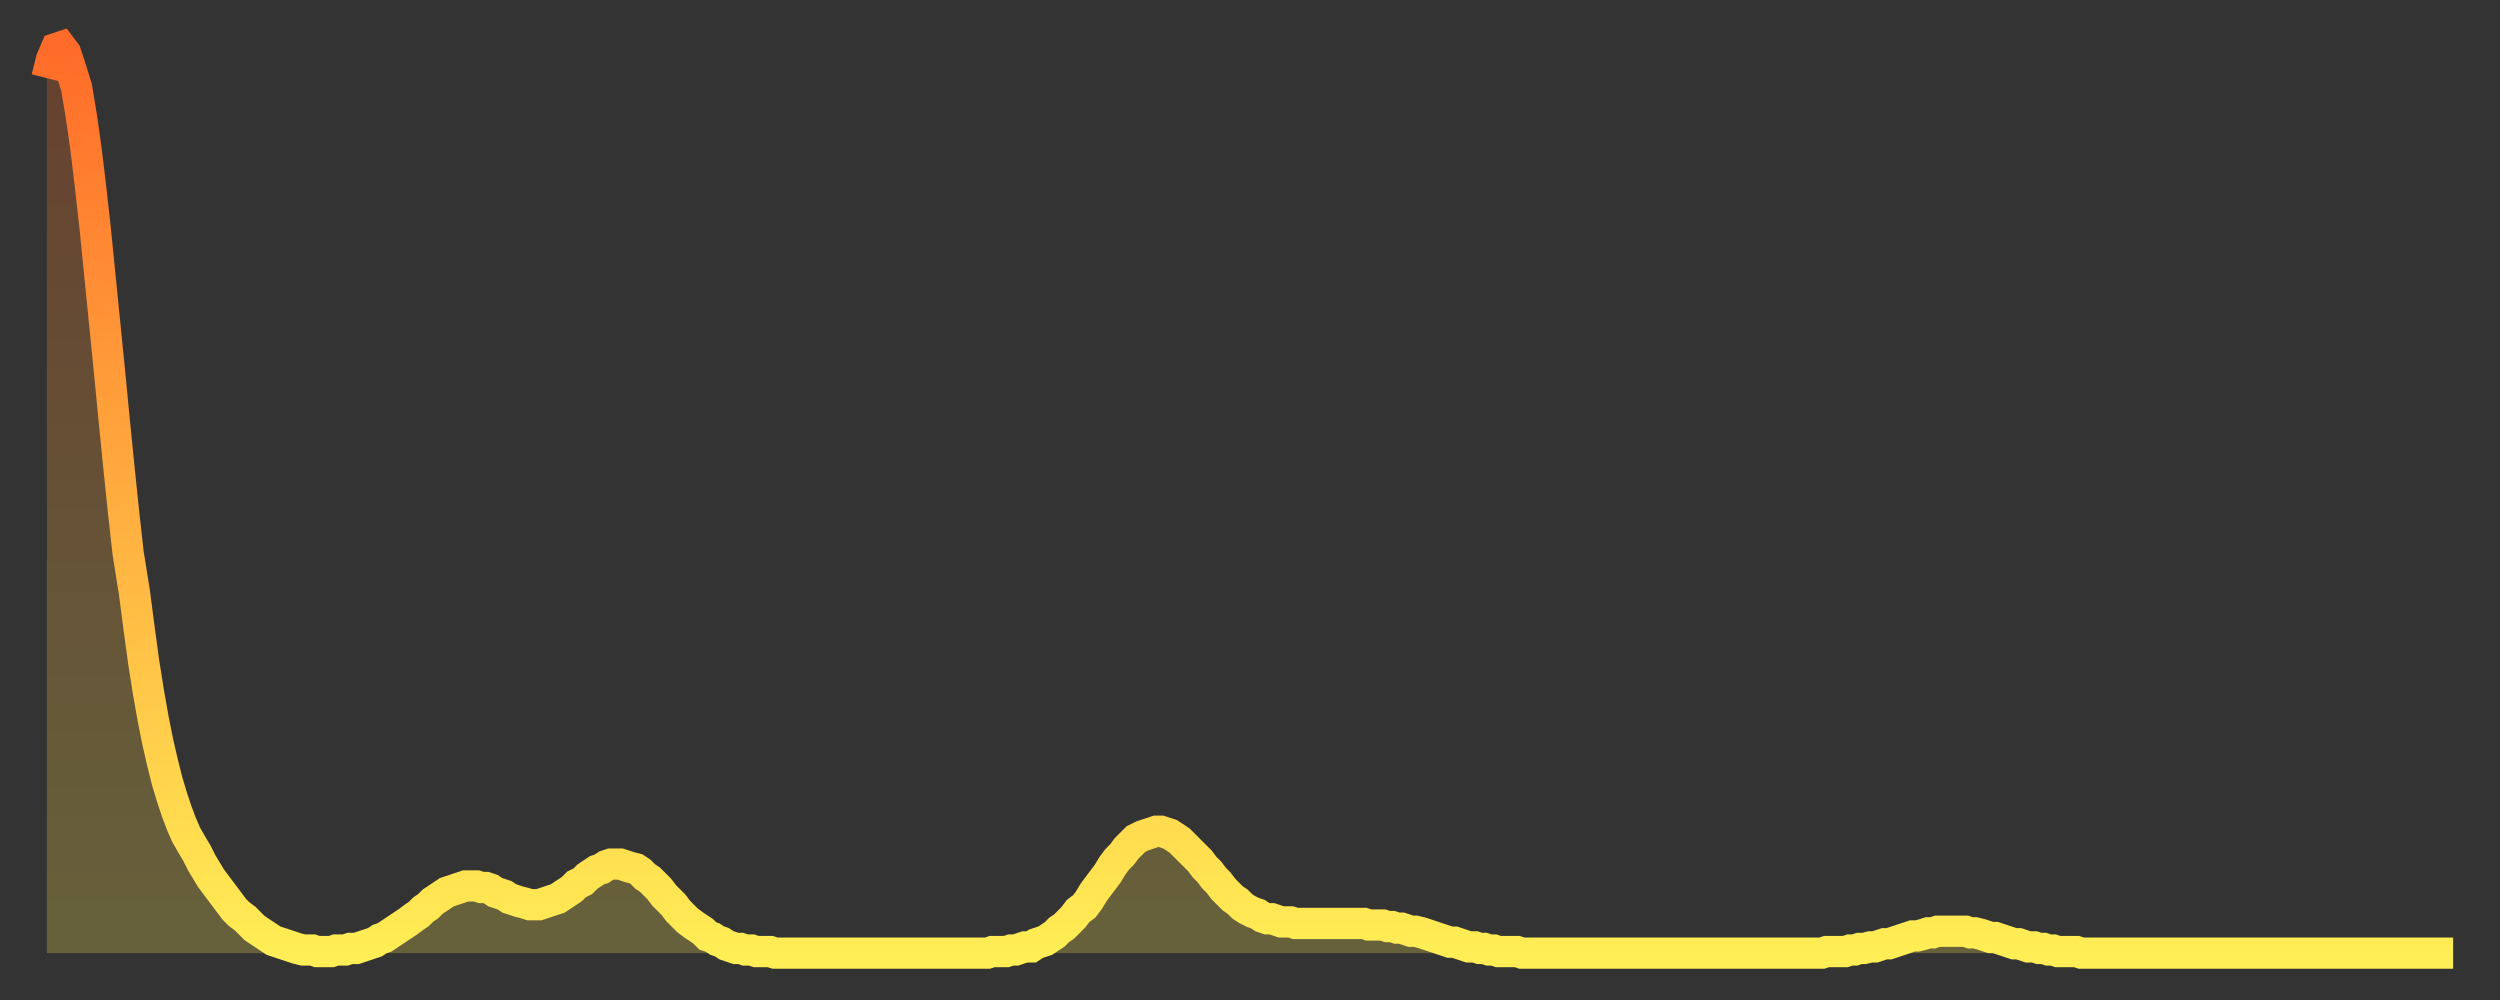
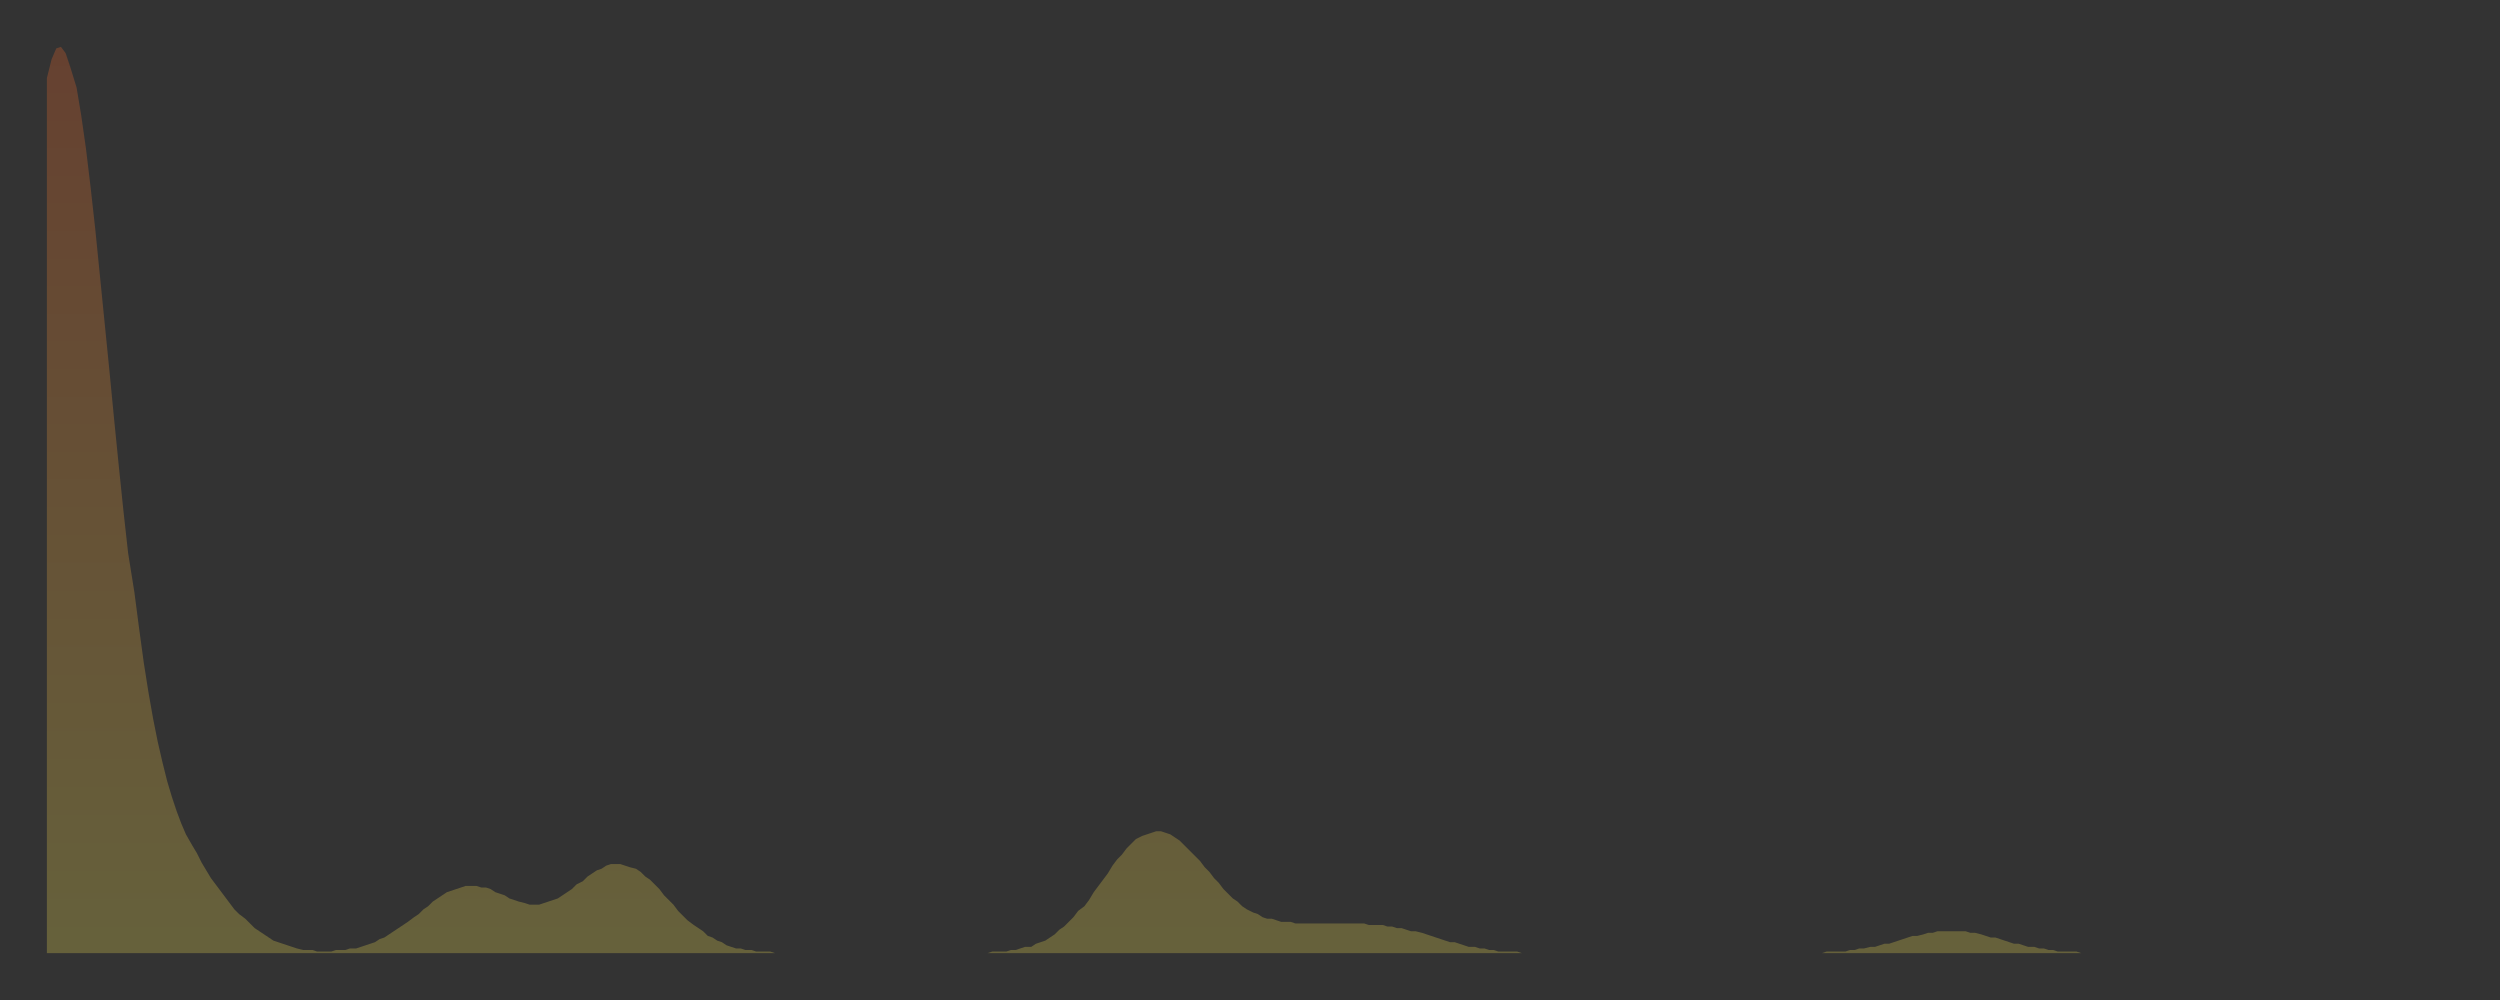
<svg xmlns="http://www.w3.org/2000/svg" baseProfile="full" height="64" version="1.1" width="160">
  <rect width="100%" height="100%" fill="#333333" stroke="none" />
  <defs>
    <linearGradient id="id173238" x1="0" x2="0" y1="0" y2="1">
      <stop offset="0%" stop-color="#ff6b29" />
      <stop offset="50%" stop-color="#ffad3f" />
      <stop offset="100%" stop-color="#ffee55" />
    </linearGradient>
  </defs>
  <g transform="translate(3,3)">
    <g>
-       <path d="M 0.0 2.0 L 0.3 0.8 0.6 0.1 0.9 0.0 1.2 0.4 1.5 1.3 1.9 2.6 2.2 4.4 2.5 6.5 2.8 9.0 3.1 11.7 3.4 14.7 3.7 17.7 4.0 20.7 4.3 23.8 4.6 26.8 4.9 29.7 5.2 32.4 5.6 34.9 5.9 37.2 6.2 39.4 6.5 41.3 6.8 43.0 7.1 44.5 7.4 45.8 7.7 47.0 8.0 48.0 8.3 48.9 8.6 49.7 8.9 50.4 9.3 51.1 9.6 51.6 9.9 52.2 10.2 52.7 10.5 53.2 10.8 53.6 11.1 54.0 11.4 54.4 11.7 54.8 12.0 55.2 12.3 55.5 12.7 55.8 13.0 56.1 13.3 56.4 13.6 56.6 13.9 56.8 14.2 57.0 14.5 57.2 14.8 57.3 15.1 57.4 15.4 57.5 15.7 57.6 16.0 57.7 16.4 57.8 16.7 57.8 17.0 57.8 17.3 57.9 17.6 57.9 17.9 57.9 18.2 57.9 18.5 57.8 18.8 57.8 19.1 57.8 19.4 57.7 19.8 57.7 20.1 57.6 20.4 57.5 20.7 57.4 21.0 57.3 21.3 57.1 21.6 57.0 21.9 56.8 22.2 56.6 22.5 56.4 22.8 56.2 23.1 56.0 23.5 55.7 23.8 55.5 24.1 55.2 24.4 55.0 24.7 54.7 25.0 54.5 25.3 54.3 25.6 54.1 25.9 54.0 26.2 53.9 26.5 53.8 26.8 53.7 27.2 53.7 27.5 53.7 27.8 53.8 28.1 53.8 28.4 53.9 28.7 54.1 29.0 54.2 29.3 54.3 29.6 54.5 29.9 54.6 30.2 54.7 30.6 54.8 30.9 54.9 31.2 54.9 31.5 54.9 31.8 54.8 32.1 54.7 32.4 54.6 32.7 54.5 33.0 54.3 33.3 54.1 33.6 53.9 33.9 53.6 34.3 53.4 34.6 53.1 34.9 52.9 35.2 52.7 35.5 52.6 35.8 52.4 36.1 52.3 36.4 52.3 36.7 52.3 37.0 52.4 37.3 52.5 37.7 52.6 38.0 52.8 38.3 53.1 38.6 53.3 38.9 53.6 39.2 53.9 39.5 54.3 39.8 54.6 40.1 54.9 40.4 55.3 40.7 55.6 41.0 55.9 41.4 56.2 41.7 56.4 42.0 56.6 42.3 56.9 42.6 57.0 42.9 57.2 43.2 57.3 43.5 57.5 43.8 57.6 44.1 57.7 44.4 57.7 44.7 57.8 45.1 57.8 45.4 57.9 45.7 57.9 46.0 57.9 46.3 57.9 46.6 58.0 46.9 58.0 47.2 58.0 47.5 58.0 47.8 58.0 48.1 58.0 48.5 58.0 48.8 58.0 49.1 58.0 49.4 58.0 49.7 58.0 50.0 58.0 50.3 58.0 50.6 58.0 50.9 58.0 51.2 58.0 51.5 58.0 51.8 58.0 52.2 58.0 52.5 58.0 52.8 58.0 53.1 58.0 53.4 58.0 53.7 58.0 54.0 58.0 54.3 58.0 54.6 58.0 54.9 58.0 55.2 58.0 55.6 58.0 55.9 58.0 56.2 58.0 56.5 58.0 56.8 58.0 57.1 58.0 57.4 58.0 57.7 58.0 58.0 58.0 58.3 58.0 58.6 58.0 58.9 58.0 59.3 58.0 59.6 58.0 59.9 58.0 60.2 58.0 60.5 57.9 60.8 57.9 61.1 57.9 61.4 57.9 61.7 57.8 62.0 57.8 62.3 57.7 62.6 57.6 63.0 57.6 63.3 57.4 63.6 57.3 63.9 57.2 64.2 57.0 64.5 56.8 64.8 56.5 65.1 56.3 65.4 56.0 65.7 55.7 66.0 55.3 66.4 55.0 66.7 54.6 67.0 54.1 67.3 53.7 67.6 53.3 67.9 52.9 68.2 52.4 68.5 52.0 68.8 51.7 69.1 51.3 69.4 51.0 69.7 50.7 70.1 50.5 70.4 50.4 70.7 50.3 71.0 50.2 71.3 50.2 71.6 50.3 71.9 50.4 72.2 50.6 72.5 50.8 72.8 51.1 73.1 51.4 73.5 51.8 73.8 52.1 74.1 52.5 74.4 52.8 74.7 53.2 75.0 53.5 75.3 53.9 75.6 54.2 75.9 54.5 76.2 54.7 76.5 55.0 76.8 55.2 77.2 55.4 77.5 55.5 77.8 55.7 78.1 55.8 78.4 55.8 78.7 55.9 79.0 56.0 79.3 56.0 79.6 56.0 79.9 56.1 80.2 56.1 80.5 56.1 80.9 56.1 81.2 56.1 81.5 56.1 81.8 56.1 82.1 56.1 82.4 56.1 82.7 56.1 83.0 56.1 83.3 56.1 83.6 56.1 83.9 56.1 84.3 56.1 84.6 56.2 84.9 56.2 85.2 56.2 85.5 56.2 85.8 56.3 86.1 56.3 86.4 56.4 86.7 56.4 87.0 56.5 87.3 56.6 87.6 56.6 88.0 56.7 88.3 56.8 88.6 56.9 88.9 57.0 89.2 57.1 89.5 57.2 89.8 57.3 90.1 57.3 90.4 57.4 90.7 57.5 91.0 57.6 91.4 57.6 91.7 57.7 92.0 57.7 92.3 57.8 92.6 57.8 92.9 57.9 93.2 57.9 93.5 57.9 93.8 57.9 94.1 57.9 94.4 58.0 94.7 58.0 95.1 58.0 95.4 58.0 95.7 58.0 96.0 58.0 96.3 58.0 96.6 58.0 96.9 58.0 97.2 58.0 97.5 58.0 97.8 58.0 98.1 58.0 98.4 58.0 98.8 58.0 99.1 58.0 99.4 58.0 99.7 58.0 100.0 58.0 100.3 58.0 100.6 58.0 100.9 58.0 101.2 58.0 101.5 58.0 101.8 58.0 102.2 58.0 102.5 58.0 102.8 58.0 103.1 58.0 103.4 58.0 103.7 58.0 104.0 58.0 104.3 58.0 104.6 58.0 104.9 58.0 105.2 58.0 105.5 58.0 105.9 58.0 106.2 58.0 106.5 58.0 106.8 58.0 107.1 58.0 107.4 58.0 107.7 58.0 108.0 58.0 108.3 58.0 108.6 58.0 108.9 58.0 109.3 58.0 109.6 58.0 109.9 58.0 110.2 58.0 110.5 58.0 110.8 58.0 111.1 58.0 111.4 58.0 111.7 58.0 112.0 58.0 112.3 58.0 112.6 58.0 113.0 58.0 113.3 58.0 113.6 58.0 113.9 57.9 114.2 57.9 114.5 57.9 114.8 57.9 115.1 57.9 115.4 57.8 115.7 57.8 116.0 57.7 116.3 57.7 116.7 57.6 117.0 57.6 117.3 57.5 117.6 57.4 117.9 57.4 118.2 57.3 118.5 57.2 118.8 57.1 119.1 57.0 119.4 56.9 119.7 56.9 120.1 56.8 120.4 56.7 120.7 56.7 121.0 56.6 121.3 56.6 121.6 56.6 121.9 56.6 122.2 56.6 122.5 56.6 122.8 56.6 123.1 56.7 123.4 56.7 123.8 56.8 124.1 56.9 124.4 57.0 124.7 57.0 125.0 57.1 125.3 57.2 125.6 57.3 125.9 57.4 126.2 57.4 126.5 57.5 126.8 57.6 127.2 57.6 127.5 57.7 127.8 57.7 128.1 57.8 128.4 57.8 128.7 57.9 129.0 57.9 129.3 57.9 129.6 57.9 129.9 57.9 130.2 58.0 130.5 58.0 130.9 58.0 131.2 58.0 131.5 58.0 131.8 58.0 132.1 58.0 132.4 58.0 132.7 58.0 133.0 58.0 133.3 58.0 133.6 58.0 133.9 58.0 134.2 58.0 134.6 58.0 134.9 58.0 135.2 58.0 135.5 58.0 135.8 58.0 136.1 58.0 136.4 58.0 136.7 58.0 137.0 58.0 137.3 58.0 137.6 58.0 138.0 58.0 138.3 58.0 138.6 58.0 138.9 58.0 139.2 58.0 139.5 58.0 139.8 58.0 140.1 58.0 140.4 58.0 140.7 58.0 141.0 58.0 141.3 58.0 141.7 58.0 142.0 58.0 142.3 58.0 142.6 58.0 142.9 58.0 143.2 58.0 143.5 58.0 143.8 58.0 144.1 58.0 144.4 58.0 144.7 58.0 145.1 58.0 145.4 58.0 145.7 58.0 146.0 58.0 146.3 58.0 146.6 58.0 146.9 58.0 147.2 58.0 147.5 58.0 147.8 58.0 148.1 58.0 148.4 58.0 148.8 58.0 149.1 58.0 149.4 58.0 149.7 58.0 150.0 58.0 150.3 58.0 150.6 58.0 150.9 58.0 151.2 58.0 151.5 58.0 151.8 58.0 152.1 58.0 152.5 58.0 152.8 58.0 153.1 58.0 153.4 58.0 153.7 58.0 154.0 58.0" fill="none" id="graph-curve" opacity="1" stroke="url(#id173238)" stroke-width="2" />
      <path d="M 0 58 L 0.0 2.0 0.3 0.8 0.6 0.1 0.9 0.0 1.2 0.4 1.5 1.3 1.9 2.6 2.2 4.4 2.5 6.5 2.8 9.0 3.1 11.7 3.4 14.7 3.7 17.7 4.0 20.7 4.3 23.8 4.6 26.8 4.9 29.7 5.2 32.4 5.6 34.9 5.9 37.2 6.2 39.4 6.5 41.3 6.8 43.0 7.1 44.5 7.4 45.8 7.7 47.0 8.0 48.0 8.3 48.9 8.6 49.7 8.9 50.4 9.3 51.1 9.6 51.6 9.9 52.2 10.2 52.7 10.5 53.2 10.8 53.6 11.1 54.0 11.4 54.4 11.7 54.8 12.0 55.2 12.3 55.5 12.7 55.8 13.0 56.1 13.3 56.4 13.6 56.6 13.9 56.8 14.2 57.0 14.5 57.2 14.8 57.3 15.1 57.4 15.4 57.5 15.7 57.6 16.0 57.7 16.4 57.8 16.7 57.8 17.0 57.8 17.3 57.9 17.6 57.9 17.9 57.9 18.2 57.9 18.5 57.8 18.8 57.8 19.1 57.8 19.4 57.7 19.8 57.7 20.1 57.6 20.4 57.5 20.7 57.4 21.0 57.3 21.3 57.1 21.6 57.0 21.9 56.8 22.2 56.6 22.5 56.4 22.8 56.2 23.1 56.0 23.5 55.7 23.8 55.5 24.1 55.2 24.4 55.0 24.7 54.7 25.0 54.5 25.3 54.3 25.6 54.1 25.9 54.0 26.2 53.9 26.5 53.8 26.8 53.7 27.2 53.7 27.5 53.7 27.8 53.8 28.1 53.8 28.4 53.9 28.7 54.1 29.0 54.2 29.3 54.3 29.6 54.5 29.9 54.6 30.2 54.7 30.6 54.8 30.9 54.9 31.2 54.9 31.5 54.9 31.8 54.8 32.1 54.7 32.4 54.6 32.7 54.5 33.0 54.3 33.3 54.1 33.6 53.9 33.9 53.6 34.3 53.4 34.6 53.1 34.9 52.9 35.2 52.7 35.5 52.6 35.8 52.4 36.1 52.3 36.4 52.3 36.7 52.3 37.0 52.4 37.3 52.5 37.7 52.6 38.0 52.8 38.3 53.1 38.6 53.3 38.9 53.6 39.2 53.9 39.5 54.3 39.8 54.6 40.1 54.9 40.4 55.3 40.7 55.6 41.0 55.9 41.4 56.2 41.7 56.4 42.0 56.6 42.3 56.9 42.6 57.0 42.9 57.2 43.2 57.3 43.5 57.5 43.8 57.6 44.1 57.7 44.4 57.7 44.7 57.8 45.1 57.8 45.4 57.9 45.7 57.9 46.0 57.9 46.3 57.9 46.6 58.0 46.9 58.0 47.2 58.0 47.5 58.0 47.8 58.0 48.1 58.0 48.5 58.0 48.8 58.0 49.1 58.0 49.4 58.0 49.7 58.0 50.0 58.0 50.3 58.0 50.6 58.0 50.9 58.0 51.2 58.0 51.5 58.0 51.8 58.0 52.2 58.0 52.5 58.0 52.8 58.0 53.1 58.0 53.4 58.0 53.7 58.0 54.0 58.0 54.3 58.0 54.6 58.0 54.9 58.0 55.2 58.0 55.6 58.0 55.9 58.0 56.2 58.0 56.5 58.0 56.8 58.0 57.1 58.0 57.4 58.0 57.7 58.0 58.0 58.0 58.3 58.0 58.6 58.0 58.9 58.0 59.3 58.0 59.6 58.0 59.9 58.0 60.2 58.0 60.5 57.9 60.8 57.9 61.1 57.9 61.4 57.9 61.7 57.8 62.0 57.8 62.3 57.7 62.6 57.6 63.0 57.6 63.3 57.4 63.6 57.3 63.9 57.2 64.2 57.0 64.5 56.8 64.8 56.5 65.1 56.3 65.4 56.0 65.7 55.7 66.0 55.3 66.4 55.0 66.7 54.6 67.0 54.1 67.3 53.7 67.6 53.3 67.9 52.9 68.2 52.4 68.5 52.0 68.8 51.7 69.1 51.3 69.4 51.0 69.7 50.7 70.1 50.5 70.4 50.4 70.7 50.3 71.0 50.2 71.3 50.2 71.6 50.3 71.9 50.4 72.2 50.6 72.5 50.8 72.8 51.1 73.1 51.4 73.5 51.8 73.8 52.1 74.1 52.5 74.4 52.8 74.7 53.2 75.0 53.5 75.3 53.9 75.6 54.2 75.9 54.5 76.2 54.7 76.5 55.0 76.8 55.2 77.2 55.4 77.5 55.5 77.8 55.7 78.1 55.8 78.4 55.8 78.7 55.9 79.0 56.0 79.3 56.0 79.6 56.0 79.9 56.1 80.2 56.1 80.5 56.1 80.9 56.1 81.2 56.1 81.5 56.1 81.8 56.1 82.1 56.1 82.4 56.1 82.7 56.1 83.0 56.1 83.3 56.1 83.6 56.1 83.9 56.1 84.3 56.1 84.6 56.2 84.9 56.2 85.2 56.2 85.5 56.2 85.8 56.3 86.1 56.3 86.4 56.4 86.7 56.4 87.0 56.5 87.3 56.6 87.6 56.6 88.0 56.7 88.3 56.8 88.6 56.9 88.9 57.0 89.2 57.1 89.5 57.2 89.8 57.3 90.1 57.3 90.4 57.4 90.7 57.5 91.0 57.6 91.4 57.6 91.7 57.7 92.0 57.7 92.3 57.8 92.6 57.8 92.9 57.9 93.2 57.9 93.5 57.9 93.8 57.9 94.1 57.9 94.4 58.0 94.7 58.0 95.1 58.0 95.4 58.0 95.7 58.0 96.0 58.0 96.3 58.0 96.6 58.0 96.9 58.0 97.2 58.0 97.5 58.0 97.8 58.0 98.1 58.0 98.4 58.0 98.8 58.0 99.1 58.0 99.4 58.0 99.7 58.0 100.0 58.0 100.3 58.0 100.6 58.0 100.9 58.0 101.2 58.0 101.5 58.0 101.8 58.0 102.2 58.0 102.5 58.0 102.8 58.0 103.1 58.0 103.4 58.0 103.7 58.0 104.0 58.0 104.3 58.0 104.6 58.0 104.9 58.0 105.2 58.0 105.5 58.0 105.9 58.0 106.2 58.0 106.5 58.0 106.8 58.0 107.1 58.0 107.4 58.0 107.7 58.0 108.0 58.0 108.3 58.0 108.6 58.0 108.9 58.0 109.3 58.0 109.6 58.0 109.9 58.0 110.2 58.0 110.5 58.0 110.8 58.0 111.1 58.0 111.4 58.0 111.7 58.0 112.0 58.0 112.3 58.0 112.6 58.0 113.0 58.0 113.3 58.0 113.6 58.0 113.9 57.9 114.2 57.9 114.5 57.9 114.8 57.9 115.1 57.9 115.4 57.8 115.7 57.8 116.0 57.7 116.3 57.7 116.7 57.6 117.0 57.6 117.3 57.5 117.6 57.4 117.9 57.4 118.2 57.3 118.5 57.2 118.8 57.1 119.1 57.0 119.4 56.9 119.7 56.9 120.1 56.8 120.4 56.7 120.7 56.7 121.0 56.6 121.3 56.6 121.6 56.6 121.9 56.6 122.2 56.6 122.5 56.6 122.8 56.6 123.1 56.7 123.4 56.7 123.8 56.8 124.1 56.9 124.4 57.0 124.7 57.0 125.0 57.1 125.3 57.2 125.6 57.3 125.9 57.4 126.2 57.4 126.5 57.5 126.8 57.6 127.2 57.6 127.5 57.7 127.8 57.7 128.1 57.8 128.4 57.8 128.7 57.9 129.0 57.9 129.3 57.9 129.6 57.9 129.9 57.9 130.2 58.0 130.5 58.0 130.9 58.0 131.2 58.0 131.5 58.0 131.8 58.0 132.1 58.0 132.4 58.0 132.7 58.0 133.0 58.0 133.3 58.0 133.6 58.0 133.9 58.0 134.2 58.0 134.6 58.0 134.9 58.0 135.2 58.0 135.5 58.0 135.8 58.0 136.1 58.0 136.4 58.0 136.7 58.0 137.0 58.0 137.3 58.0 137.6 58.0 138.0 58.0 138.3 58.0 138.6 58.0 138.9 58.0 139.2 58.0 139.5 58.0 139.8 58.0 140.1 58.0 140.4 58.0 140.7 58.0 141.0 58.0 141.3 58.0 141.7 58.0 142.0 58.0 142.3 58.0 142.6 58.0 142.9 58.0 143.2 58.0 143.5 58.0 143.8 58.0 144.1 58.0 144.4 58.0 144.7 58.0 145.1 58.0 145.4 58.0 145.7 58.0 146.0 58.0 146.3 58.0 146.6 58.0 146.9 58.0 147.2 58.0 147.5 58.0 147.8 58.0 148.1 58.0 148.4 58.0 148.8 58.0 149.1 58.0 149.4 58.0 149.7 58.0 150.0 58.0 150.3 58.0 150.6 58.0 150.9 58.0 151.2 58.0 151.5 58.0 151.8 58.0 152.1 58.0 152.5 58.0 152.8 58.0 153.1 58.0 153.4 58.0 153.7 58.0 154.0 58.0 154 58" fill="url(#id173238)" fill-opacity=".25" id="graph-shadow" />
    </g>
  </g>
</svg>